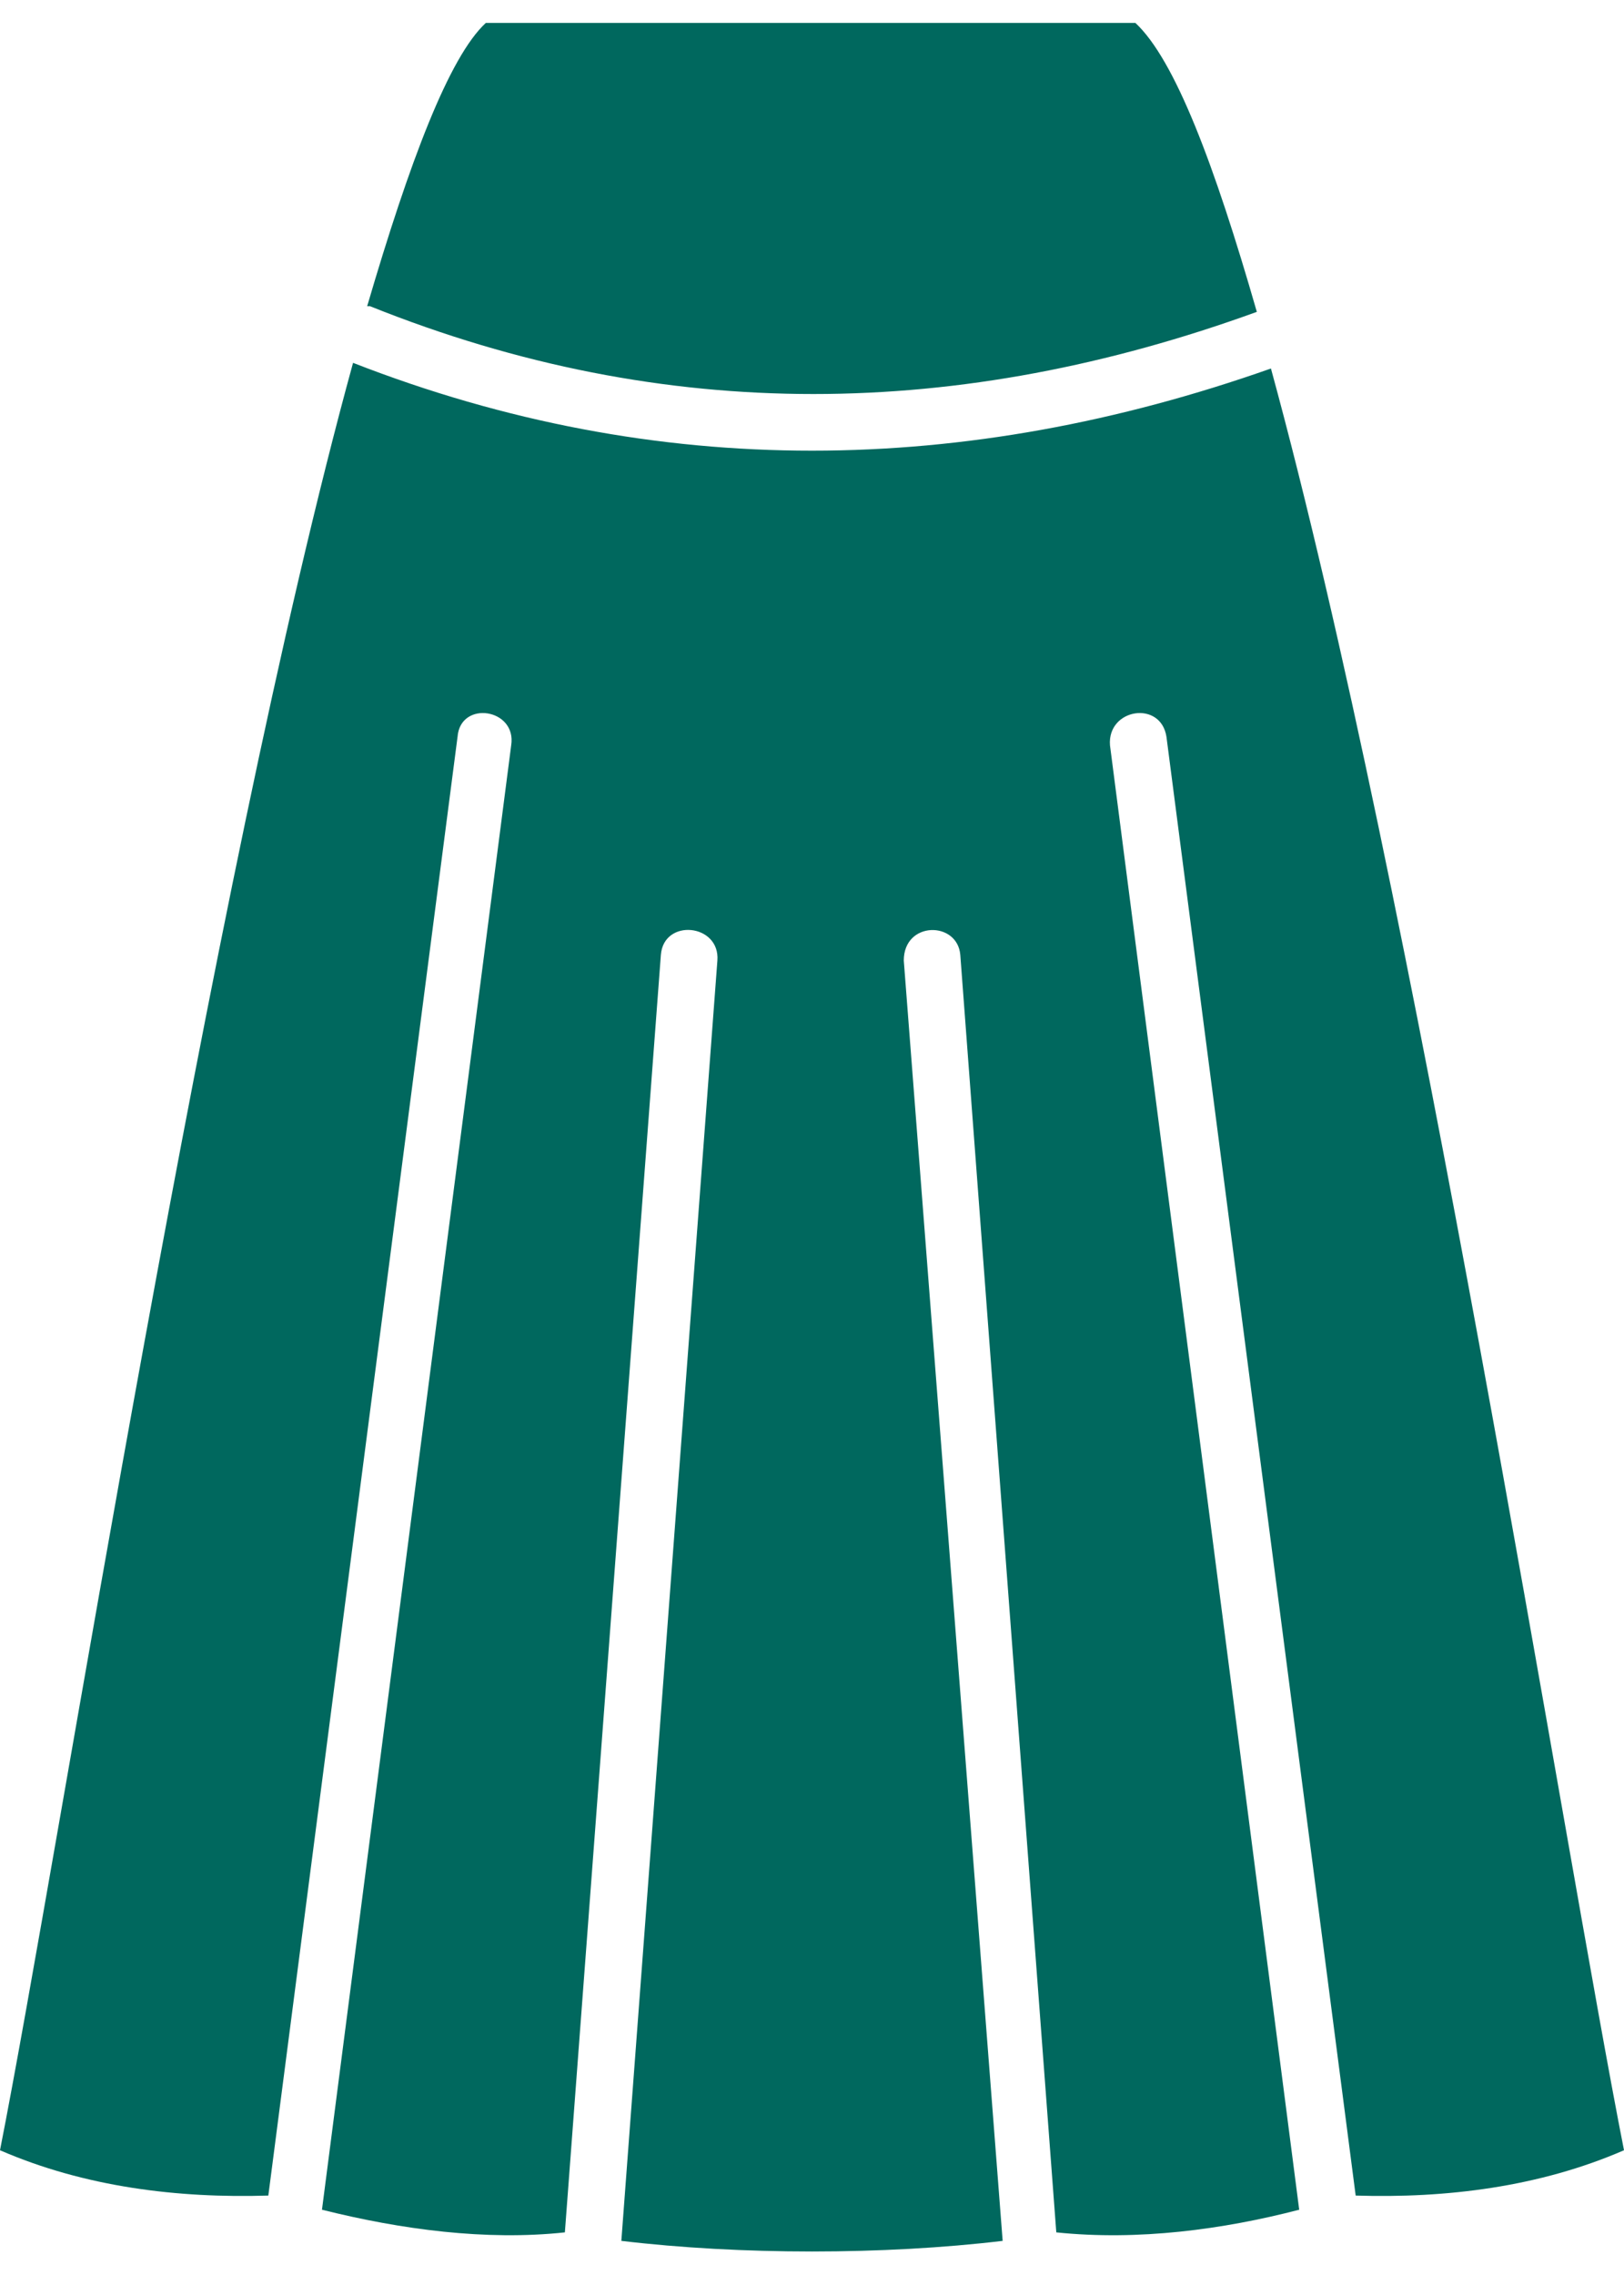
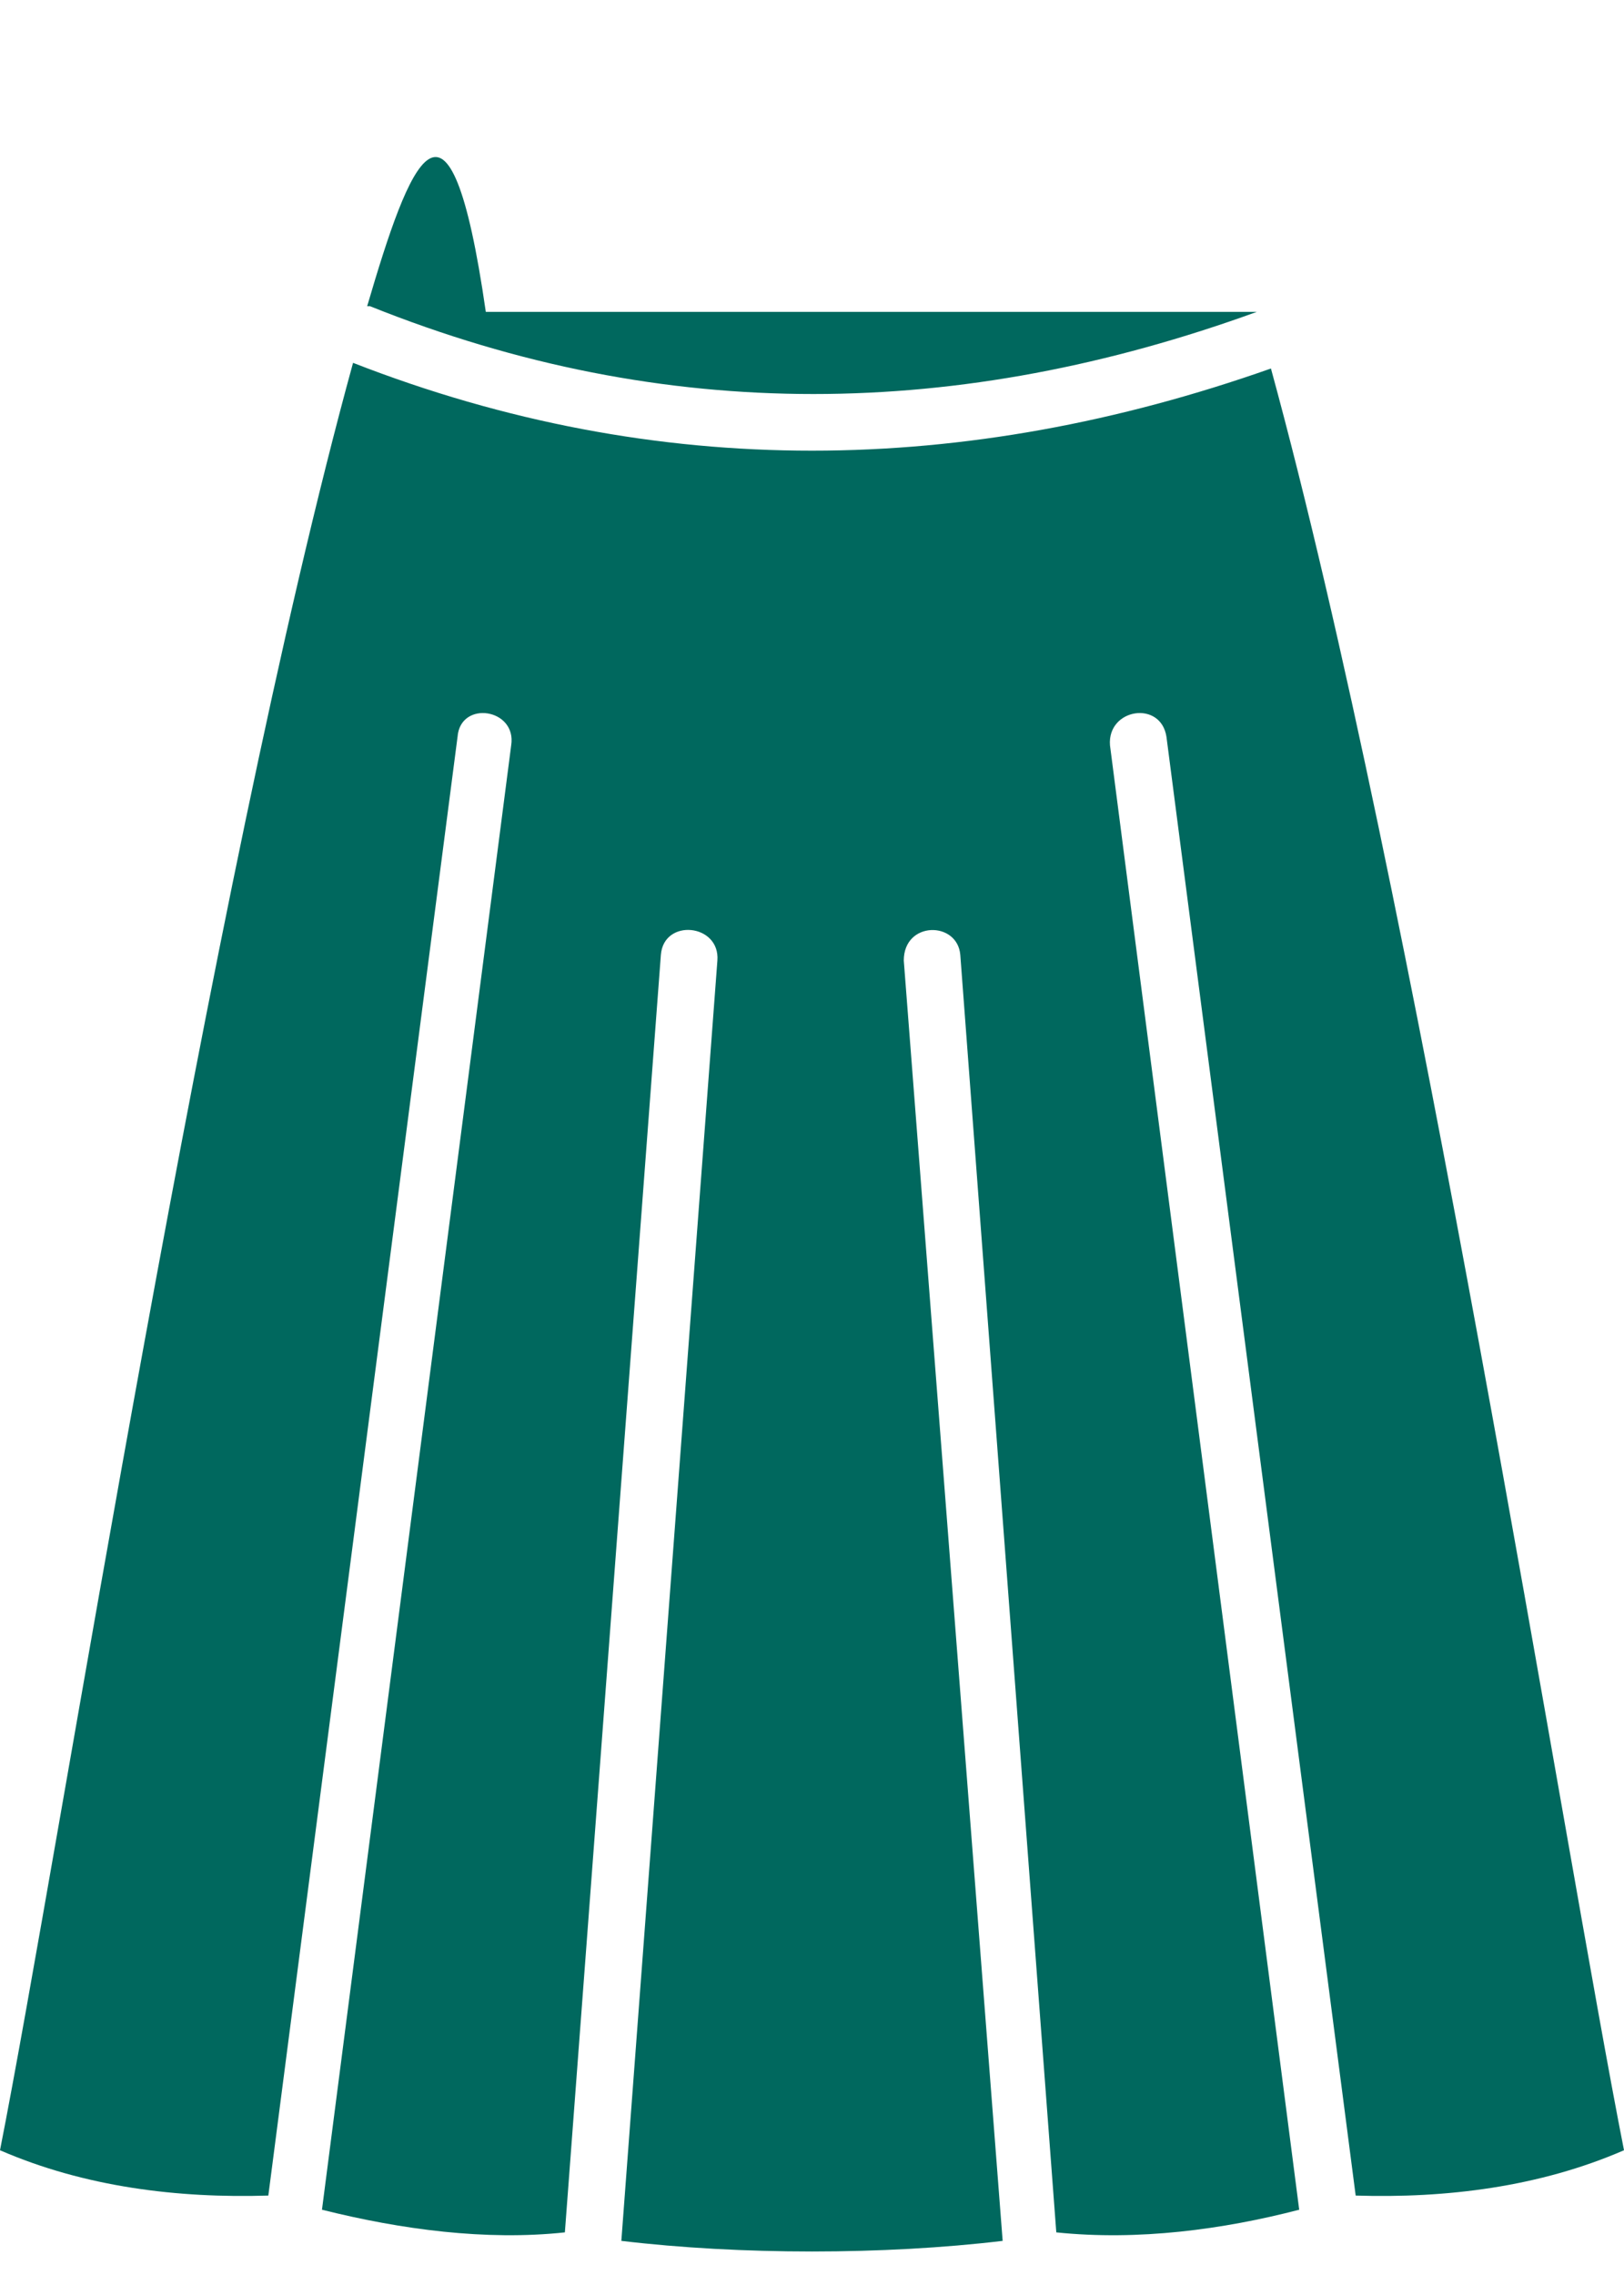
<svg xmlns="http://www.w3.org/2000/svg" width="35" height="49" viewBox="0 0 35 49" fill="none">
-   <path d="M27.087 6.717C26.174 3.545 25.322 1.287 24.47 0.494H10.47C9.678 1.226 8.826 3.484 7.913 6.595H7.974C14.365 9.158 20.696 9.036 27.087 6.717ZM29.217 47.289C31.165 47.35 33.174 47.106 35 46.313C33.722 39.846 30.496 19.285 27.391 7.937C20.817 10.256 14.183 10.378 7.609 7.815C4.504 19.102 1.278 39.846 0 46.313C1.826 47.106 3.835 47.35 5.783 47.289L9.861 15.869C9.922 15.076 11.139 15.259 11.017 16.052L6.939 47.594C8.643 48.021 10.47 48.265 12.174 48.082L14.243 20.567C14.304 19.773 15.522 19.895 15.461 20.689L13.391 48.265C15.948 48.57 19.052 48.57 21.609 48.265L19.478 20.689C19.478 19.834 20.635 19.834 20.696 20.567L22.765 48.082C24.53 48.265 26.357 48.021 28 47.594L23.922 16.052C23.861 15.259 25.017 15.076 25.139 15.869L29.217 47.289Z" fill="#00685E" />
+   <path d="M27.087 6.717H10.47C9.678 1.226 8.826 3.484 7.913 6.595H7.974C14.365 9.158 20.696 9.036 27.087 6.717ZM29.217 47.289C31.165 47.35 33.174 47.106 35 46.313C33.722 39.846 30.496 19.285 27.391 7.937C20.817 10.256 14.183 10.378 7.609 7.815C4.504 19.102 1.278 39.846 0 46.313C1.826 47.106 3.835 47.35 5.783 47.289L9.861 15.869C9.922 15.076 11.139 15.259 11.017 16.052L6.939 47.594C8.643 48.021 10.47 48.265 12.174 48.082L14.243 20.567C14.304 19.773 15.522 19.895 15.461 20.689L13.391 48.265C15.948 48.57 19.052 48.57 21.609 48.265L19.478 20.689C19.478 19.834 20.635 19.834 20.696 20.567L22.765 48.082C24.53 48.265 26.357 48.021 28 47.594L23.922 16.052C23.861 15.259 25.017 15.076 25.139 15.869L29.217 47.289Z" fill="#00685E" />
</svg>